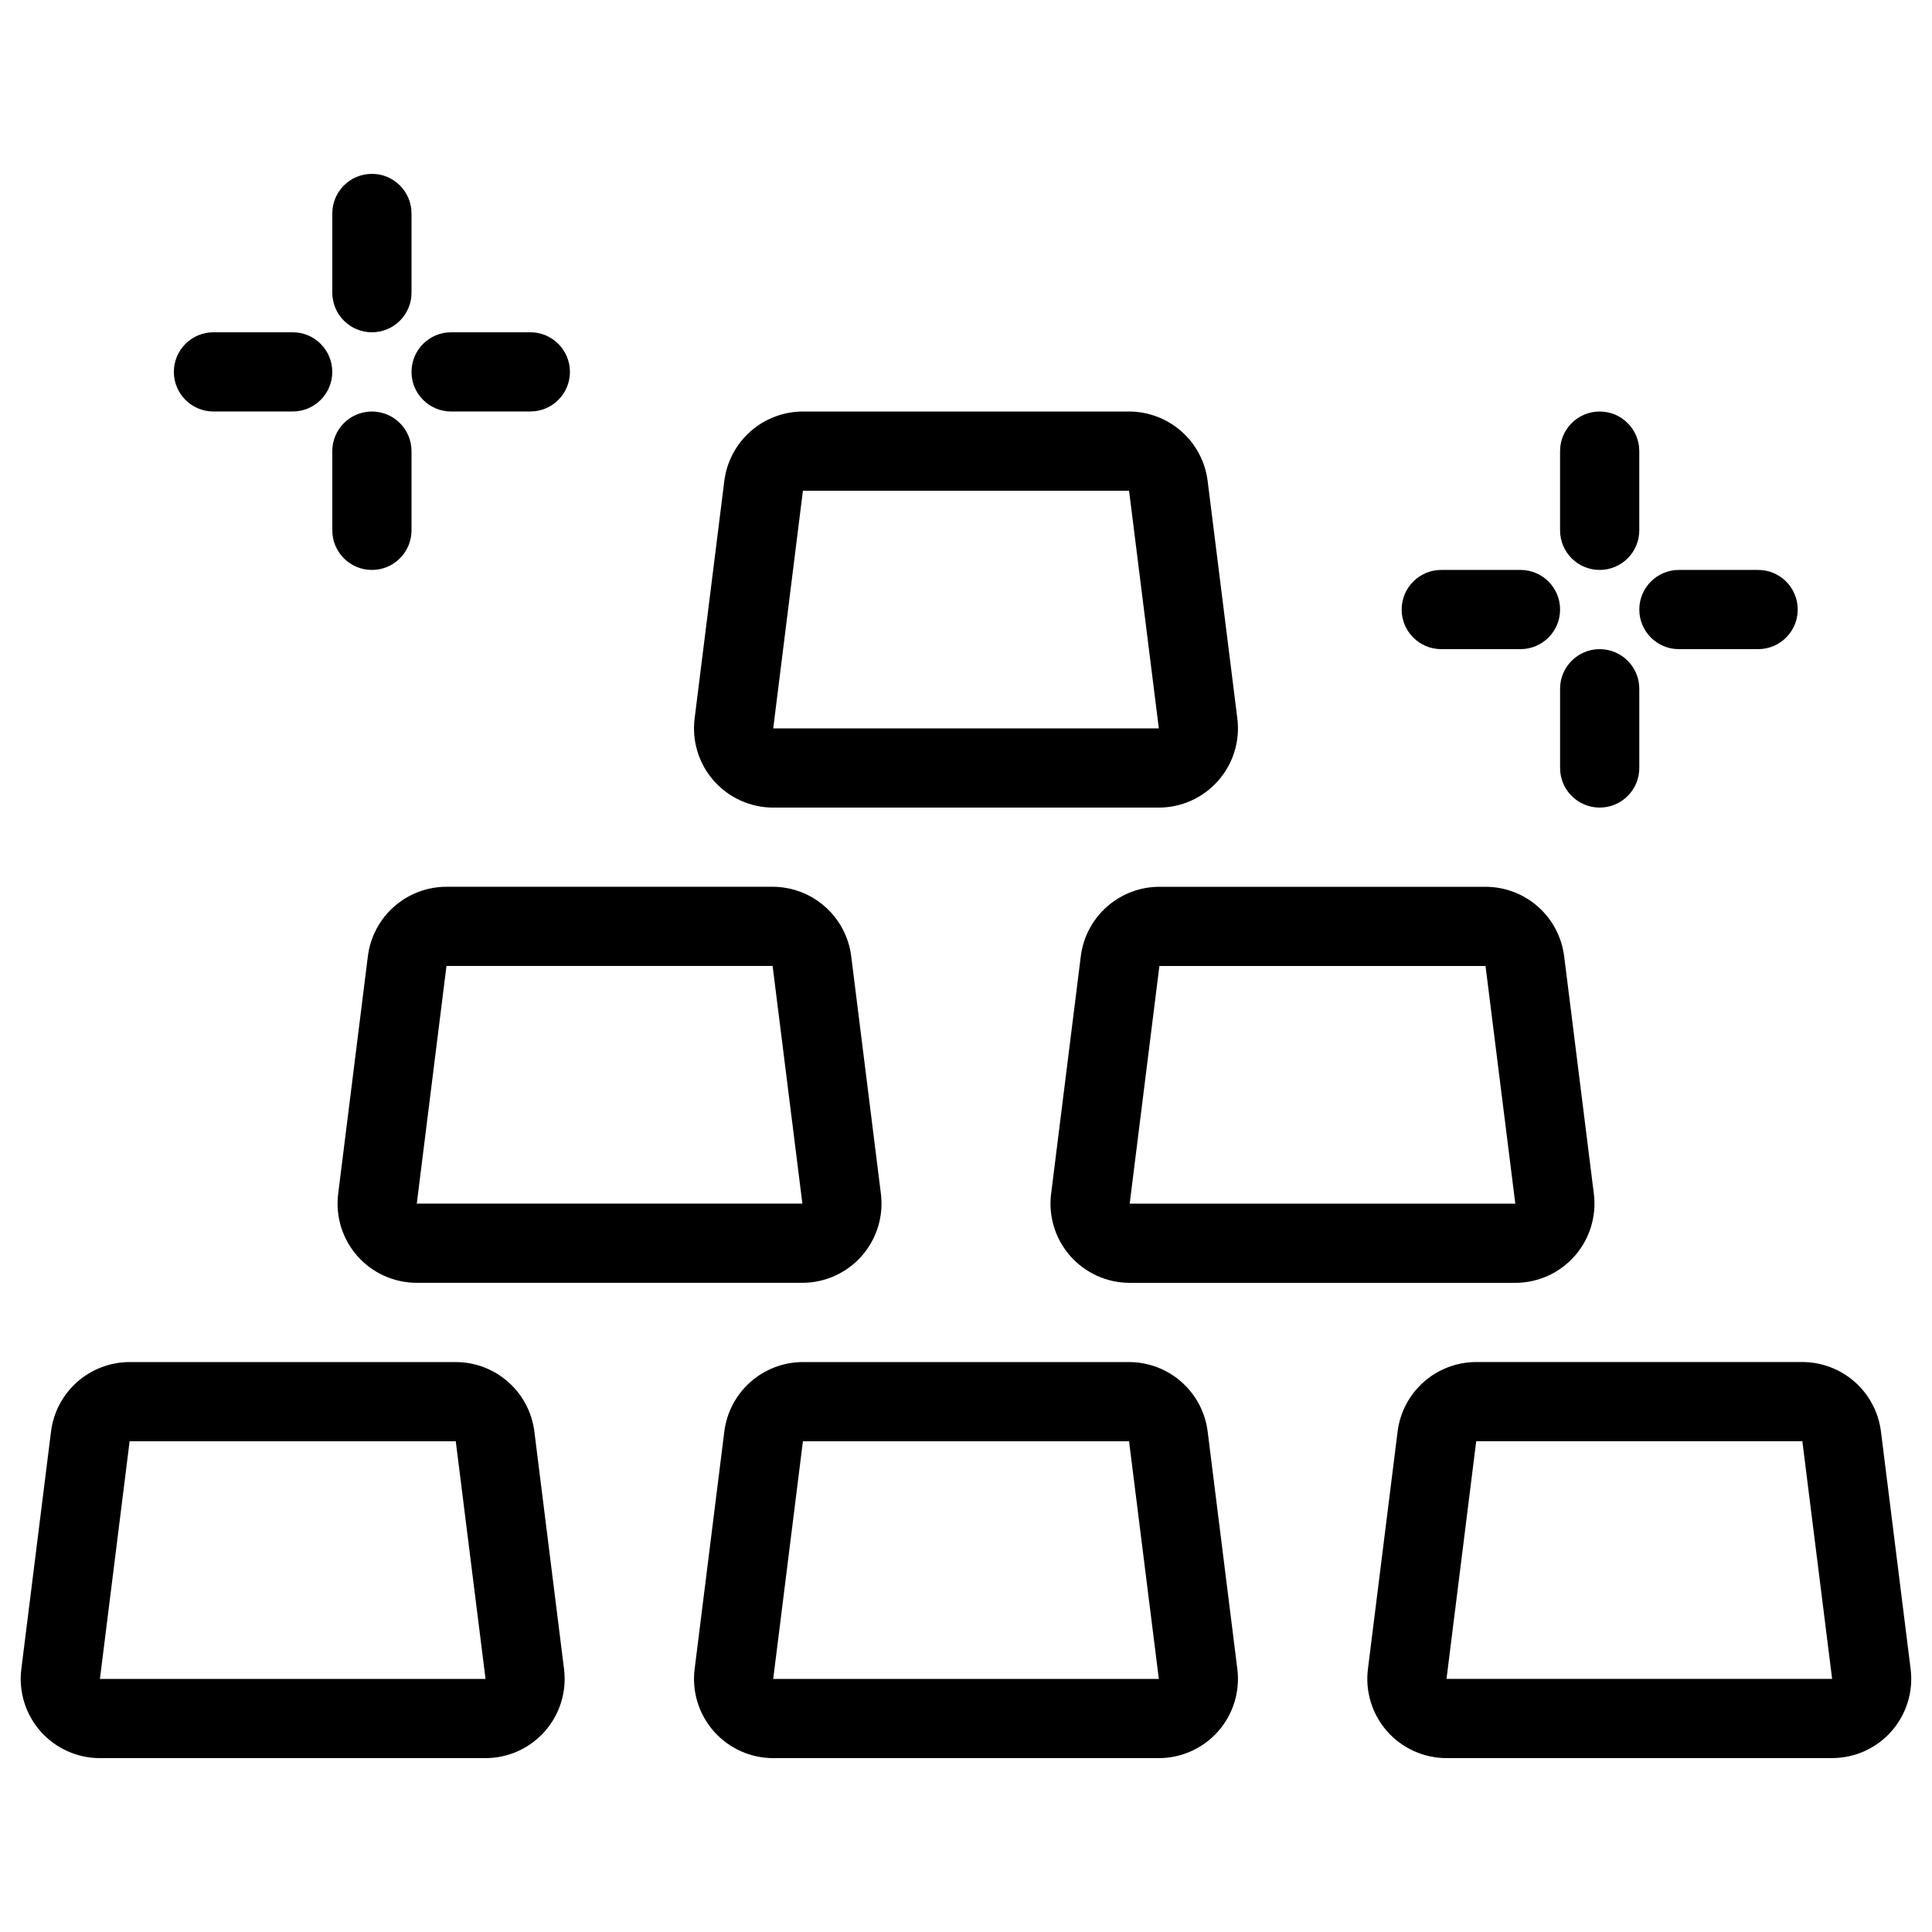
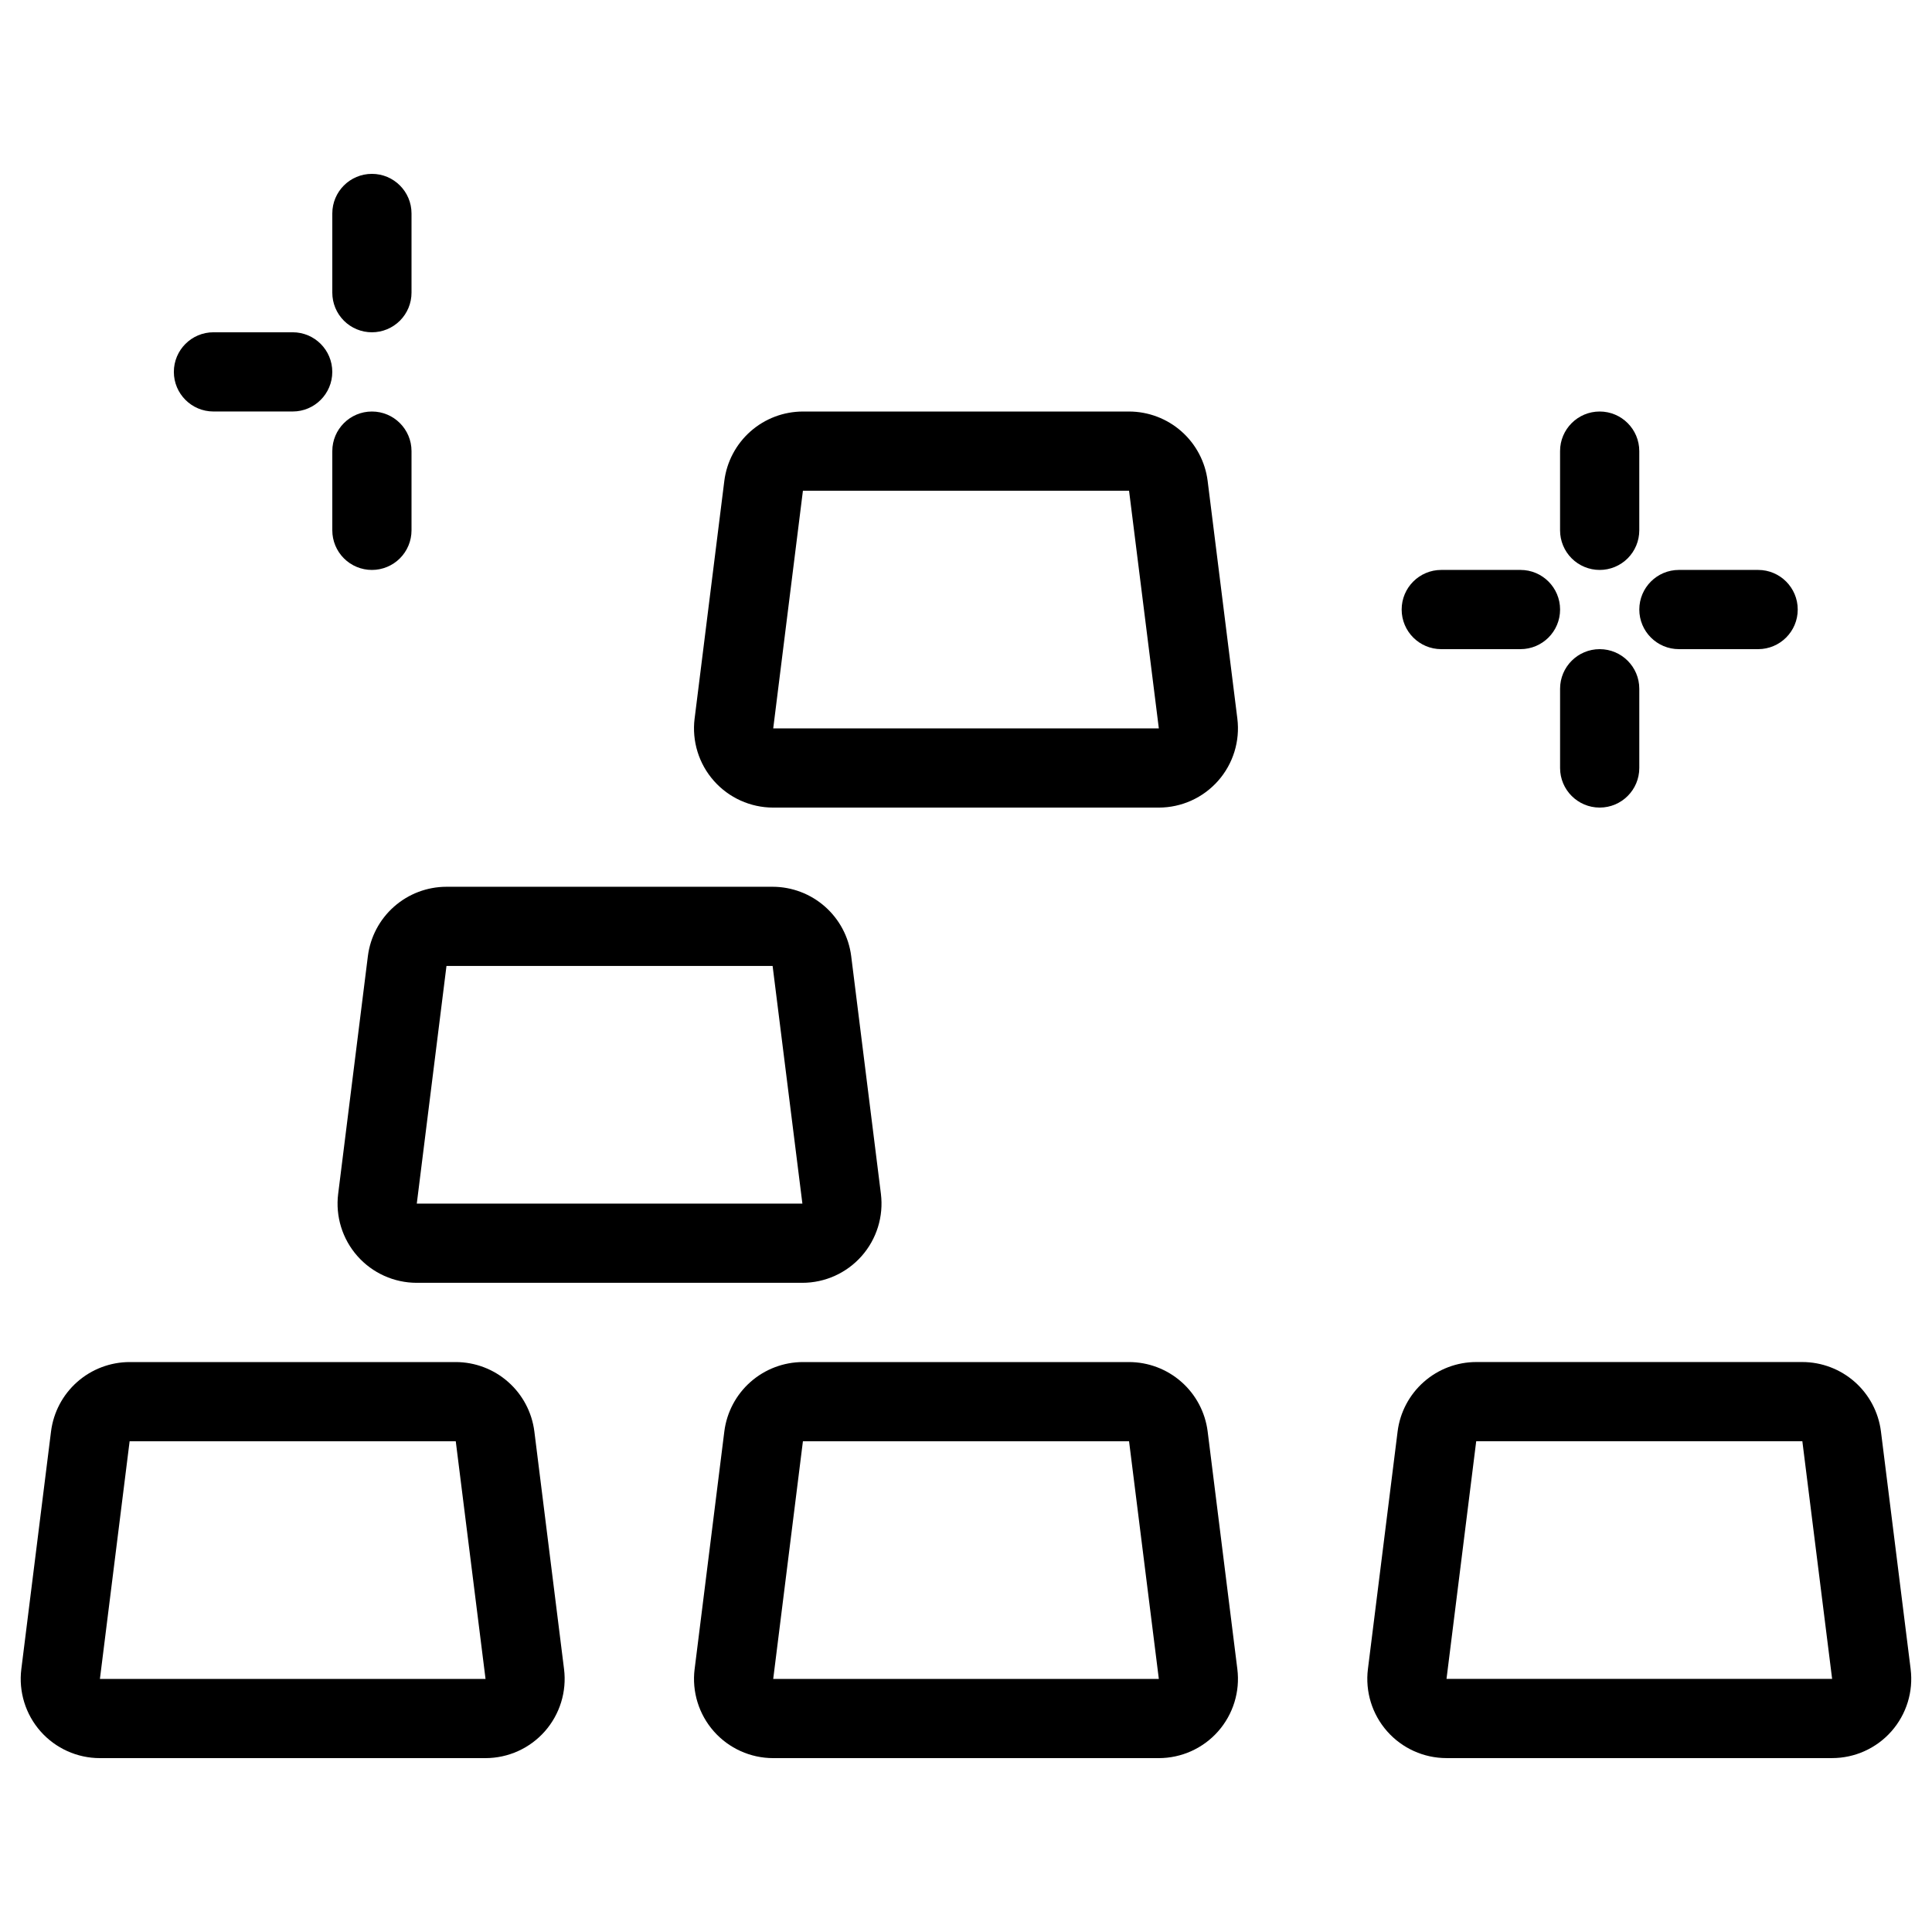
<svg xmlns="http://www.w3.org/2000/svg" fill="#000000" width="800px" height="800px" version="1.1" viewBox="144 144 512 512">
  <g>
    <path d="m285.61 523.35c-0.641-5.074-3.109-9.742-6.945-13.125-3.832-3.387-8.77-5.258-13.883-5.266h-86.43c-5.113 0.008-10.051 1.879-13.887 5.266-3.832 3.383-6.301 8.051-6.941 13.125l-7.871 62.977c-0.746 5.973 1.105 11.98 5.09 16.496 3.984 4.512 9.715 7.098 15.738 7.098h102.17c6.019 0 11.75-2.586 15.734-7.098 3.984-4.516 5.84-10.523 5.094-16.496zm-115.13 65.578 7.871-62.977h86.43l7.891 62.977z" />
    <path d="m254.45 483.96h102.17c6.019 0 11.75-2.586 15.734-7.098 3.984-4.516 5.84-10.52 5.094-16.496l-7.871-62.977c-0.641-5.074-3.109-9.742-6.945-13.125-3.832-3.387-8.77-5.258-13.883-5.262h-86.43c-5.113 0.004-10.051 1.875-13.887 5.262-3.832 3.383-6.301 8.051-6.941 13.125l-7.871 62.977c-0.75 5.977 1.105 11.98 5.09 16.496 3.984 4.512 9.715 7.098 15.738 7.098zm7.871-83.969h86.43l7.891 62.977-102.19 0.004z" />
-     <path d="m537.68 379.01h-86.426c-5.117 0.004-10.055 1.875-13.887 5.262-3.836 3.383-6.305 8.051-6.941 13.125l-7.871 62.977h-0.004c-0.746 5.977 1.109 11.98 5.094 16.496 3.984 4.512 9.715 7.098 15.734 7.098h102.18c6.019 0 11.75-2.586 15.734-7.098 3.984-4.516 5.84-10.52 5.094-16.496l-7.871-62.977h-0.004c-0.641-5.074-3.106-9.742-6.941-13.125-3.836-3.387-8.77-5.258-13.887-5.262zm-94.301 83.969 7.871-62.977h86.43l7.891 62.977z" />
    <path d="m464.04 523.35c-0.641-5.074-3.109-9.742-6.945-13.125-3.832-3.387-8.77-5.258-13.887-5.266h-86.426c-5.117 0.008-10.051 1.879-13.887 5.266-3.832 3.383-6.301 8.051-6.941 13.125l-7.871 62.977h-0.004c-0.746 5.973 1.109 11.98 5.094 16.496 3.984 4.512 9.715 7.098 15.738 7.098h102.17c6.019 0 11.75-2.586 15.734-7.098 3.984-4.516 5.84-10.523 5.094-16.496zm-115.13 65.578 7.871-62.977h86.43l7.891 62.977z" />
    <path d="m348.91 358.02h102.17c6.019 0 11.75-2.586 15.734-7.102 3.984-4.512 5.84-10.52 5.094-16.496l-7.871-62.977c-0.641-5.074-3.109-9.738-6.945-13.125-3.832-3.387-8.77-5.254-13.887-5.262h-86.426c-5.117 0.008-10.051 1.875-13.887 5.262-3.832 3.387-6.301 8.051-6.941 13.125l-7.871 62.977h-0.004c-0.746 5.977 1.109 11.984 5.094 16.496 3.984 4.516 9.715 7.102 15.738 7.102zm7.871-83.969h86.43l7.891 62.977h-102.19z" />
    <path d="m650.34 586.32-7.871-62.977c-0.641-5.074-3.109-9.742-6.941-13.125-3.836-3.387-8.77-5.258-13.887-5.266h-86.43c-5.113 0.008-10.051 1.879-13.883 5.266-3.836 3.383-6.305 8.051-6.945 13.125l-7.871 62.977c-0.746 5.973 1.109 11.98 5.094 16.496 3.984 4.512 9.715 7.098 15.734 7.098h102.17c6.023 0 11.754-2.586 15.738-7.098 3.984-4.516 5.84-10.523 5.09-16.496zm-123 2.602 7.871-62.977h86.43l7.891 62.977z" />
    <path d="m242.56 232.06c2.781 0 5.453-1.105 7.422-3.074s3.074-4.637 3.074-7.422v-20.992c0-5.797-4.699-10.496-10.496-10.496s-10.496 4.699-10.496 10.496v20.992c0 2.785 1.105 5.453 3.074 7.422s4.637 3.074 7.422 3.074z" />
    <path d="m200.57 253.05h20.992c5.797 0 10.496-4.699 10.496-10.496s-4.699-10.496-10.496-10.496h-20.992c-5.797 0-10.496 4.699-10.496 10.496s4.699 10.496 10.496 10.496z" />
    <path d="m242.56 295.04c2.781 0 5.453-1.105 7.422-3.074s3.074-4.641 3.074-7.422v-20.992c0-5.797-4.699-10.496-10.496-10.496s-10.496 4.699-10.496 10.496v20.992c0 2.781 1.105 5.453 3.074 7.422s4.637 3.074 7.422 3.074z" />
-     <path d="m263.55 253.05h20.992c5.797 0 10.496-4.699 10.496-10.496s-4.699-10.496-10.496-10.496h-20.992c-5.797 0-10.496 4.699-10.496 10.496s4.699 10.496 10.496 10.496z" />
    <path d="m567.93 295.04c2.785 0 5.453-1.105 7.422-3.074s3.074-4.641 3.074-7.422v-20.992c0-5.797-4.699-10.496-10.496-10.496s-10.496 4.699-10.496 10.496v20.992c0 2.781 1.105 5.453 3.074 7.422s4.641 3.074 7.422 3.074z" />
    <path d="m525.95 316.03h20.992c5.797 0 10.496-4.699 10.496-10.496s-4.699-10.496-10.496-10.496h-20.992c-5.797 0-10.496 4.699-10.496 10.496s4.699 10.496 10.496 10.496z" />
    <path d="m578.43 347.52v-20.992c0-5.797-4.699-10.496-10.496-10.496s-10.496 4.699-10.496 10.496v20.992c0 5.797 4.699 10.496 10.496 10.496s10.496-4.699 10.496-10.496z" />
    <path d="m588.93 316.03h20.992c5.797 0 10.496-4.699 10.496-10.496s-4.699-10.496-10.496-10.496h-20.992c-5.797 0-10.496 4.699-10.496 10.496s4.699 10.496 10.496 10.496z" />
  </g>
</svg>